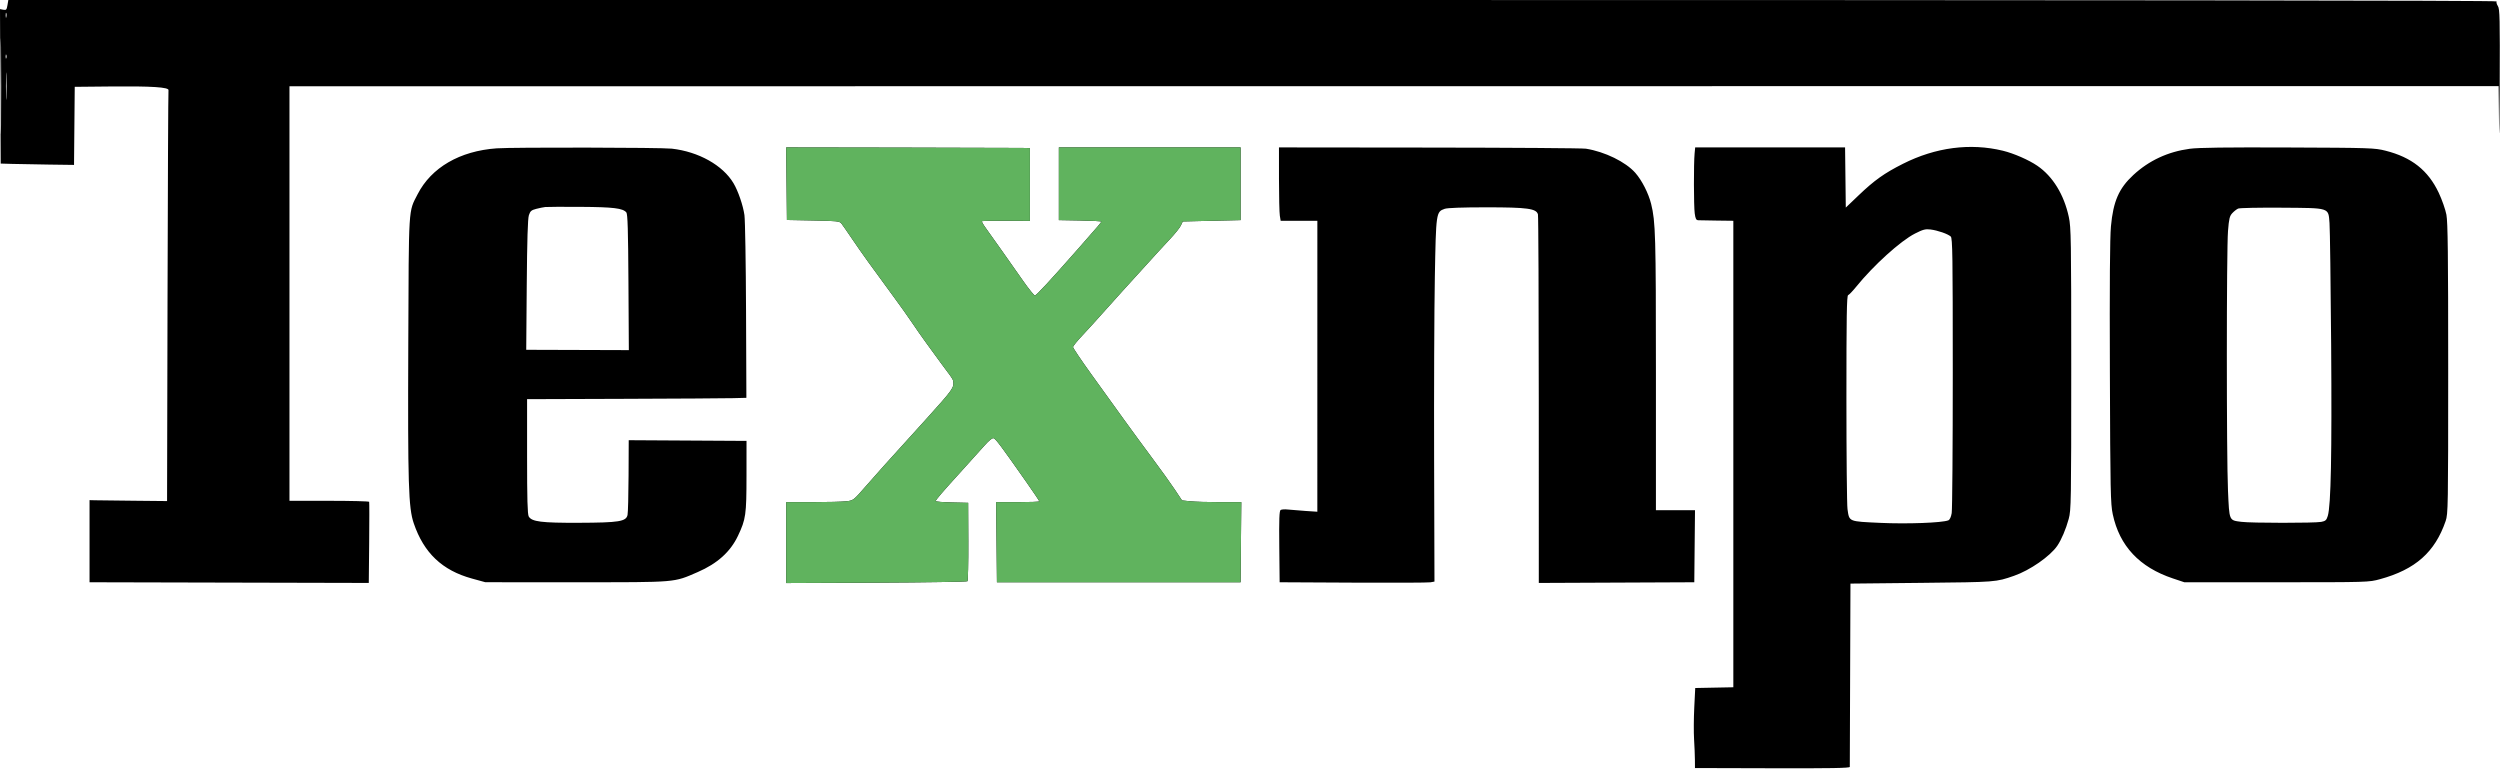
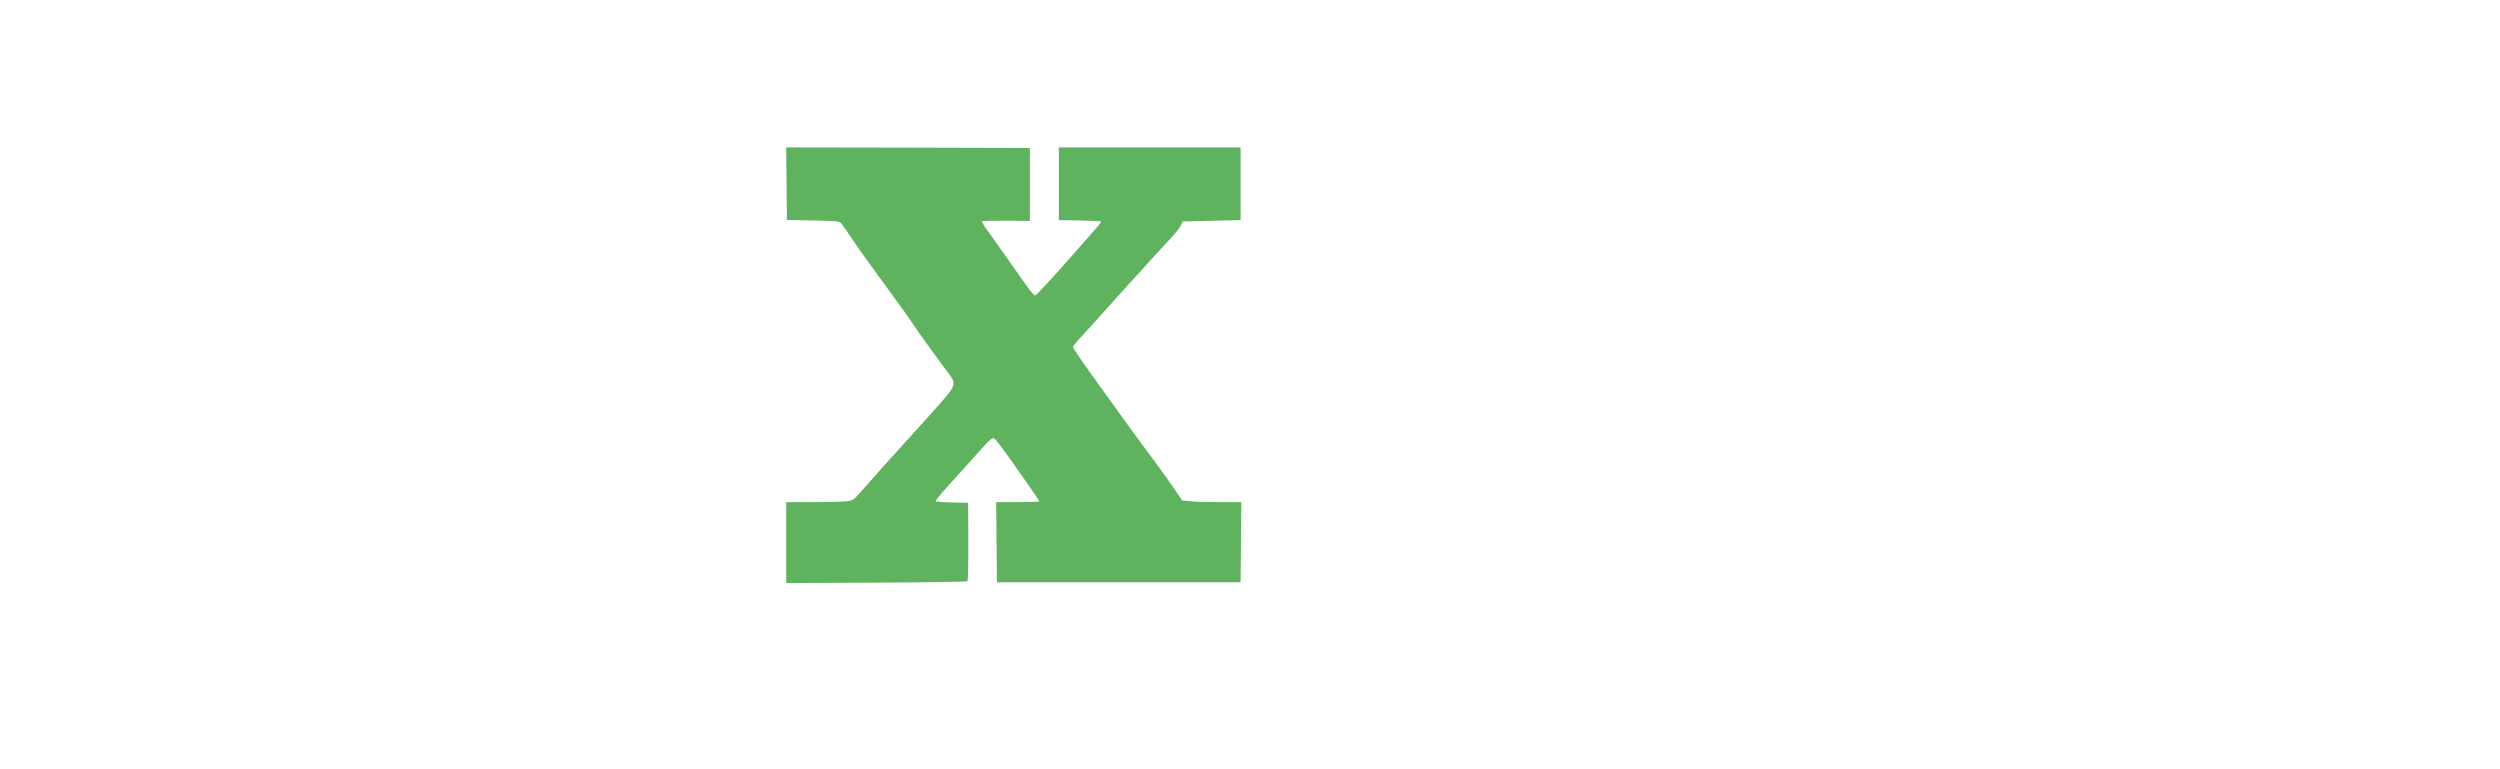
<svg xmlns="http://www.w3.org/2000/svg" width="1857" height="571" viewBox="0 0 1857 571" fill="none">
-   <path fill-rule="evenodd" clip-rule="evenodd" d="M5.541 3.849C4.963 7.271 4.62 7.647 2.445 7.231L0 6.764L0.258 64.132L0.516 121.5L9.016 121.75C13.691 121.888 25.947 122.113 36.252 122.25L54.988 122.5L55.252 93.5L55.516 64.5L82.058 64.234C112.706 63.927 125.711 64.771 125.154 67.031C124.955 67.839 124.636 136.831 124.444 220.347L124.096 372.194L99.306 371.949C85.671 371.815 72.716 371.658 70.516 371.602L66.516 371.5V402V432.5L170.223 432.755L273.931 433.009L274.223 403.255C274.384 386.89 274.377 373.162 274.207 372.75C274.037 372.337 260.65 372 244.457 372H215.016V218.044V64.088L1035.5 64.024L1855.98 63.96L1856.27 92.23C1856.42 107.778 1856.65 94.947 1856.78 63.715C1856.99 13.295 1856.84 6.658 1855.43 4.509C1854.56 3.177 1854.13 1.618 1854.49 1.044C1854.94 0.319 1572.68 0 930.663 0H6.192L5.541 3.849ZM0.484 64C0.484 95.625 0.611 108.562 0.765 92.75C0.92 76.937 0.92 51.062 0.765 35.25C0.611 19.437 0.484 32.375 0.484 64ZM4.211 11.5C4.231 13.15 4.455 13.704 4.709 12.731C4.963 11.758 4.946 10.408 4.672 9.731C4.398 9.054 4.191 9.85 4.211 11.5ZM4.174 42C4.174 43.375 4.401 43.938 4.678 43.25C4.956 42.563 4.956 41.438 4.678 40.75C4.401 40.063 4.174 40.625 4.174 42ZM4.423 64C4.423 73.075 4.575 76.787 4.76 72.25C4.945 67.713 4.945 60.288 4.76 55.75C4.575 51.212 4.423 54.925 4.423 64ZM368.91 110.185C341.562 112.137 320.383 124.436 310.207 144.274C303.288 157.765 303.673 151.58 303.274 255.856C302.876 359.837 303.404 377.152 307.33 388.69C314.834 410.743 328.455 423.67 350.6 429.756L360.516 432.481L428.016 432.491C503.683 432.501 500.09 432.802 518.269 424.935C532.823 418.636 542.559 409.862 548.18 397.979C554.009 385.656 554.476 382.37 554.497 353.5L554.516 327.5L510.766 327.239L467.016 326.979L466.898 353.239C466.833 367.683 466.492 380.85 466.14 382.5C465.1 387.378 459.912 388.216 430.016 388.331C402.149 388.438 394.975 387.536 392.745 383.645C391.826 382.041 391.516 370.785 391.516 339V296.5L463.016 296.255C502.341 296.12 538.993 295.895 544.465 295.755L554.413 295.5L554.162 231C554.023 195.525 553.489 163.486 552.974 159.802C551.966 152.591 548.303 141.901 544.851 136.098C536.908 122.746 518.916 112.672 498.984 110.417C491.063 109.521 380.971 109.325 368.91 110.185ZM584.251 136.452L584.516 163.404L604.016 163.764C621.781 164.093 623.649 164.295 625.016 166.036C625.841 167.088 629.441 172.276 633.016 177.566C639.637 187.364 648.026 199.049 663.837 220.5C668.702 227.1 674.778 235.65 677.339 239.5C679.901 243.35 684.813 250.365 688.256 255.09C691.699 259.814 696.619 266.564 699.189 270.09C701.76 273.615 704.757 277.647 705.849 279.05C706.942 280.452 707.93 282.252 708.045 283.05C708.756 288 707.932 289.162 688.132 311.101C670.795 330.312 662.549 339.421 657.012 345.479C653.985 348.79 647.552 356.052 642.718 361.616C634.071 371.567 633.842 371.742 628.721 372.357C625.858 372.701 614.628 372.987 603.766 372.991L584.016 373V403.046V433.092L650.933 432.796C687.738 432.633 718.197 432.154 718.619 431.731C719.042 431.308 719.334 418.033 719.268 402.231L719.149 373.5L707.083 373.219C700.446 373.065 695.016 372.61 695.016 372.21C695.016 371.321 700.077 365.441 714.516 349.558C720.566 342.903 728.015 334.635 731.07 331.185C734.664 327.126 737.134 325.119 738.07 325.498C739.779 326.19 743.546 331.234 762.085 357.65C767.547 365.433 772.016 372.071 772.016 372.4C772.016 372.73 764.8 373 755.98 373H739.945L740.23 402.75L740.516 432.5H831.016H921.516L921.781 402.75L922.046 373H906.178C897.45 373 887.542 372.711 884.16 372.357L878.01 371.715L872.616 363.607C869.648 359.148 862.35 348.975 856.396 341C850.443 333.025 840.834 319.924 835.044 311.886C829.254 303.848 818.329 288.681 810.766 278.183C803.204 267.684 797.027 258.51 797.041 257.797C797.055 257.084 800.046 253.35 803.689 249.5C807.331 245.65 815.082 237.122 820.914 230.549C826.745 223.976 832.416 217.659 833.516 216.511C834.616 215.363 841.591 207.693 849.016 199.466C856.441 191.239 865.493 181.356 869.131 177.504C872.769 173.652 876.374 169.15 877.143 167.5L878.54 164.5L900.028 164L921.516 163.5V136.5V109.5H854.016H786.516V136.5V163.5L802.266 163.775C810.929 163.927 818.016 164.305 818.016 164.616C818.016 165.232 816.684 166.797 801.027 184.584C780.16 208.289 769.784 219.5 768.711 219.5C768.109 219.5 764.219 214.677 760.066 208.783C755.914 202.889 748.793 192.764 744.242 186.283C739.692 179.802 734.371 172.321 732.419 169.657C730.466 166.993 729.089 164.594 729.358 164.325C729.627 164.056 737.76 163.888 747.431 163.952L765.016 164.068V137.034V110L759.266 109.887C756.103 109.825 715.372 109.712 668.751 109.637L583.985 109.5L584.251 136.452ZM950.027 133C950.033 145.925 950.317 158.188 950.658 160.25L951.278 164H964.906H978.534L978.525 272.055L978.516 380.111L969.516 379.518C964.566 379.192 958.716 378.718 956.516 378.465C954.316 378.211 951.946 378.372 951.249 378.821C950.268 379.455 950.042 385.597 950.249 406.069L950.516 432.5L1005.02 432.786C1034.99 432.943 1060.87 432.832 1062.52 432.538L1065.52 432.003L1065.26 340.752C1065.12 290.563 1065.36 229.925 1065.8 206C1066.67 157.798 1066.73 157.34 1073.14 155.108C1075.17 154.401 1086.31 154 1103.98 154C1134.65 154 1141.22 154.899 1142.39 159.254C1142.72 160.49 1142.99 222.591 1143 297.258L1143.02 433.016L1200.77 432.758L1258.52 432.5L1258.78 405.75L1259.05 379H1244.53H1230.02V276.724C1230.02 174.747 1229.73 164.754 1226.47 151.5C1224.53 143.618 1219.61 133.954 1214.7 128.379C1207.56 120.262 1192.04 112.68 1178.02 110.449C1175.54 110.056 1123.23 109.681 1061.77 109.617L950.016 109.5L950.027 133ZM1258.75 114C1258.04 121.394 1258.1 153.116 1258.84 158.5C1259.39 162.555 1259.89 163.519 1261.52 163.602C1262.62 163.658 1268.92 163.771 1275.52 163.852L1287.52 164V337.25V510.5L1273.37 510.777L1259.22 511.054L1258.5 525.52C1258.1 533.477 1258.04 544.152 1258.36 549.243C1258.68 554.334 1258.96 561.2 1258.98 564.5L1259.02 570.5L1316.52 570.66C1359.56 570.78 1374.02 570.529 1374.03 569.66C1374.04 569.022 1374.15 538.125 1374.28 501L1374.52 433.5L1427.52 432.948C1483.11 432.369 1482.37 432.425 1496.02 427.712C1507.78 423.647 1522.84 413.195 1528.15 405.412C1531.23 400.901 1534.59 392.975 1536.65 385.399C1538.42 378.865 1538.52 372.967 1538.52 274C1538.52 177.26 1538.38 168.882 1536.72 161.184C1533.13 144.509 1524.82 131.004 1513.33 123.136C1507.01 118.807 1495.84 113.927 1487.76 111.961C1463.52 106.064 1437.77 109.429 1413.52 121.664C1399.62 128.676 1392.31 133.88 1380.48 145.192L1371.05 154.199L1370.79 131.85L1370.52 109.5H1314.85H1259.18L1258.75 114ZM1626.52 110.512C1610.31 112.702 1596.27 119.235 1584.64 129.993C1573.92 139.911 1569.7 149.579 1568.01 168.108C1567.23 176.649 1566.98 210.493 1567.22 277C1567.53 365.382 1567.71 374.215 1569.36 382C1574.36 405.55 1589.17 421.353 1614.02 429.659L1622.52 432.5H1691.02C1759.21 432.5 1759.55 432.49 1767.85 430.221C1794.15 423.031 1808.68 410.156 1816.63 387C1818.43 381.742 1818.52 376.771 1818.52 274C1818.52 189.4 1818.24 165.009 1817.2 159.5C1816.48 155.65 1813.9 148.303 1811.48 143.174C1803.61 126.528 1791.32 116.812 1771.95 111.934C1763.85 109.892 1761 109.799 1699.52 109.552C1653.53 109.367 1632.98 109.637 1626.52 110.512ZM405.016 153.774C403.641 153.924 400.609 154.543 398.278 155.15C394.67 156.089 393.863 156.792 392.85 159.877C392.021 162.401 391.542 178.105 391.27 211.666L390.88 259.831L428.991 259.952L467.103 260.072L466.809 209.689C466.583 170.802 466.226 158.957 465.247 157.777C462.667 154.671 455.66 153.818 431.401 153.658C418.264 153.571 406.391 153.623 405.016 153.774ZM1662.52 154.92C1661.42 155.394 1659.46 156.918 1658.17 158.307C1656.16 160.47 1655.7 162.375 1654.96 171.574C1653.82 185.858 1653.81 339.101 1654.95 364.452C1655.97 387.194 1655.64 386.413 1664.88 387.621C1672.18 388.575 1719.39 388.598 1724.23 387.65C1727.41 387.028 1728.11 386.387 1729.08 383.212C1731.42 375.543 1732.17 337.661 1731.58 256C1731.25 210.625 1730.7 169.983 1730.36 165.684C1729.44 154.028 1731.07 154.547 1694.56 154.279C1678.04 154.158 1663.62 154.446 1662.52 154.92ZM1422.47 173.478C1411.71 178.935 1391.65 197.094 1378.64 213.161C1376.11 216.274 1373.48 219.012 1372.78 219.245C1371.77 219.581 1371.52 235.269 1371.52 296.084C1371.52 338.113 1371.88 375.037 1372.32 378.138C1373.68 387.633 1372.84 387.276 1396.63 388.386C1416.56 389.316 1442.65 388.348 1447.22 386.508C1448.28 386.08 1449.22 384.076 1449.72 381.161C1450.16 378.598 1450.52 331.629 1450.52 276.786C1450.52 189.429 1450.33 176.901 1449.02 175.696C1446.91 173.767 1439.35 171.133 1434.02 170.467C1430.2 169.991 1428.45 170.447 1422.47 173.478Z" fill="black" />
  <mask id="mask0_3_15" style="mask-type:alpha" maskUnits="userSpaceOnUse" x="565" y="80" width="363" height="368">
    <rect x="565" y="80" width="363" height="368" fill="#D9D9D9" />
  </mask>
  <g mask="url(#mask0_3_15)">
    <path fill-rule="evenodd" clip-rule="evenodd" d="M5.541 3.849C4.963 7.271 4.62 7.647 2.445 7.231L0 6.764L0.258 64.132L0.516 121.5L9.016 121.75C13.691 121.888 25.947 122.113 36.252 122.25L54.988 122.5L55.252 93.5L55.516 64.5L82.058 64.234C112.706 63.927 125.711 64.771 125.154 67.031C124.955 67.839 124.636 136.831 124.444 220.347L124.096 372.194L99.306 371.949C85.671 371.815 72.716 371.658 70.516 371.602L66.516 371.5V402V432.5L170.223 432.755L273.931 433.009L274.223 403.255C274.384 386.89 274.377 373.162 274.207 372.75C274.037 372.337 260.65 372 244.457 372H215.016V218.044V64.088L1035.5 64.024L1855.98 63.96L1856.27 92.23C1856.42 107.778 1856.65 94.947 1856.78 63.715C1856.99 13.295 1856.84 6.658 1855.43 4.509C1854.56 3.177 1854.13 1.618 1854.49 1.044C1854.94 0.319 1572.68 0 930.663 0H6.192L5.541 3.849ZM0.484 64C0.484 95.625 0.611 108.562 0.765 92.75C0.92 76.937 0.92 51.062 0.765 35.25C0.611 19.437 0.484 32.375 0.484 64ZM4.211 11.5C4.231 13.15 4.455 13.704 4.709 12.731C4.963 11.758 4.946 10.408 4.672 9.731C4.398 9.054 4.191 9.85 4.211 11.5ZM4.174 42C4.174 43.375 4.401 43.938 4.678 43.25C4.956 42.563 4.956 41.438 4.678 40.75C4.401 40.063 4.174 40.625 4.174 42ZM4.423 64C4.423 73.075 4.575 76.787 4.76 72.25C4.945 67.713 4.945 60.288 4.76 55.75C4.575 51.212 4.423 54.925 4.423 64ZM368.91 110.185C341.562 112.137 320.383 124.436 310.207 144.274C303.288 157.765 303.673 151.58 303.274 255.856C302.876 359.837 303.404 377.152 307.33 388.69C314.834 410.743 328.455 423.67 350.6 429.756L360.516 432.481L428.016 432.491C503.683 432.501 500.09 432.802 518.269 424.935C532.823 418.636 542.559 409.862 548.18 397.979C554.009 385.656 554.476 382.37 554.497 353.5L554.516 327.5L510.766 327.239L467.016 326.979L466.898 353.239C466.833 367.683 466.492 380.85 466.14 382.5C465.1 387.378 459.912 388.216 430.016 388.331C402.149 388.438 394.975 387.536 392.745 383.645C391.826 382.041 391.516 370.785 391.516 339V296.5L463.016 296.255C502.341 296.12 538.993 295.895 544.465 295.755L554.413 295.5L554.162 231C554.023 195.525 553.489 163.486 552.974 159.802C551.966 152.591 548.303 141.901 544.851 136.098C536.908 122.746 518.916 112.672 498.984 110.417C491.063 109.521 380.971 109.325 368.91 110.185ZM584.251 136.452L584.516 163.404L604.016 163.764C621.781 164.093 623.649 164.295 625.016 166.036C625.841 167.088 629.441 172.276 633.016 177.566C639.637 187.364 648.026 199.049 663.837 220.5C668.702 227.1 674.778 235.65 677.339 239.5C679.901 243.35 684.813 250.365 688.256 255.09C691.699 259.814 696.619 266.564 699.189 270.09C701.76 273.615 704.757 277.647 705.849 279.05C706.942 280.452 707.93 282.252 708.045 283.05C708.756 288 707.932 289.162 688.132 311.101C670.795 330.312 662.549 339.421 657.012 345.479C653.985 348.79 647.552 356.052 642.718 361.616C634.071 371.567 633.842 371.742 628.721 372.357C625.858 372.701 614.628 372.987 603.766 372.991L584.016 373V403.046V433.092L650.933 432.796C687.738 432.633 718.197 432.154 718.619 431.731C719.042 431.308 719.334 418.033 719.268 402.231L719.149 373.5L707.083 373.219C700.446 373.065 695.016 372.61 695.016 372.21C695.016 371.321 700.077 365.441 714.516 349.558C720.566 342.903 728.015 334.635 731.07 331.185C734.664 327.126 737.134 325.119 738.07 325.498C739.779 326.19 743.546 331.234 762.085 357.65C767.547 365.433 772.016 372.071 772.016 372.4C772.016 372.73 764.8 373 755.98 373H739.945L740.23 402.75L740.516 432.5H831.016H921.516L921.781 402.75L922.046 373H906.178C897.45 373 887.542 372.711 884.16 372.357L878.01 371.715L872.616 363.607C869.648 359.148 862.35 348.975 856.396 341C850.443 333.025 840.834 319.924 835.044 311.886C829.254 303.848 818.329 288.681 810.766 278.183C803.204 267.684 797.027 258.51 797.041 257.797C797.055 257.084 800.046 253.35 803.689 249.5C807.331 245.65 815.082 237.122 820.914 230.549C826.745 223.976 832.416 217.659 833.516 216.511C834.616 215.363 841.591 207.693 849.016 199.466C856.441 191.239 865.493 181.356 869.131 177.504C872.769 173.652 876.374 169.15 877.143 167.5L878.54 164.5L900.028 164L921.516 163.5V136.5V109.5H854.016H786.516V136.5V163.5L802.266 163.775C810.929 163.927 818.016 164.305 818.016 164.616C818.016 165.232 816.684 166.797 801.027 184.584C780.16 208.289 769.784 219.5 768.711 219.5C768.109 219.5 764.219 214.677 760.066 208.783C755.914 202.889 748.793 192.764 744.242 186.283C739.692 179.802 734.371 172.321 732.419 169.657C730.466 166.993 729.089 164.594 729.358 164.325C729.627 164.056 737.76 163.888 747.431 163.952L765.016 164.068V137.034V110L759.266 109.887C756.103 109.825 715.372 109.712 668.751 109.637L583.985 109.5L584.251 136.452ZM950.027 133C950.033 145.925 950.317 158.188 950.658 160.25L951.278 164H964.906H978.534L978.525 272.055L978.516 380.111L969.516 379.518C964.566 379.192 958.716 378.718 956.516 378.465C954.316 378.211 951.946 378.372 951.249 378.821C950.268 379.455 950.042 385.597 950.249 406.069L950.516 432.5L1005.02 432.786C1034.99 432.943 1060.87 432.832 1062.52 432.538L1065.52 432.003L1065.26 340.752C1065.12 290.563 1065.36 229.925 1065.8 206C1066.67 157.798 1066.73 157.34 1073.14 155.108C1075.17 154.401 1086.31 154 1103.98 154C1134.65 154 1141.22 154.899 1142.39 159.254C1142.72 160.49 1142.99 222.591 1143 297.258L1143.02 433.016L1200.77 432.758L1258.52 432.5L1258.78 405.75L1259.05 379H1244.53H1230.02V276.724C1230.02 174.747 1229.73 164.754 1226.47 151.5C1224.53 143.618 1219.61 133.954 1214.7 128.379C1207.56 120.262 1192.04 112.68 1178.02 110.449C1175.54 110.056 1123.23 109.681 1061.77 109.617L950.016 109.5L950.027 133ZM1258.75 114C1258.04 121.394 1258.1 153.116 1258.84 158.5C1259.39 162.555 1259.89 163.519 1261.52 163.602C1262.62 163.658 1268.92 163.771 1275.52 163.852L1287.52 164V337.25V510.5L1273.37 510.777L1259.22 511.054L1258.5 525.52C1258.1 533.477 1258.04 544.152 1258.36 549.243C1258.68 554.334 1258.96 561.2 1258.98 564.5L1259.02 570.5L1316.52 570.66C1359.56 570.78 1374.02 570.529 1374.03 569.66C1374.04 569.022 1374.15 538.125 1374.28 501L1374.52 433.5L1427.52 432.948C1483.11 432.369 1482.37 432.425 1496.02 427.712C1507.78 423.647 1522.84 413.195 1528.15 405.412C1531.23 400.901 1534.59 392.975 1536.65 385.399C1538.42 378.865 1538.52 372.967 1538.52 274C1538.52 177.26 1538.38 168.882 1536.72 161.184C1533.13 144.509 1524.82 131.004 1513.33 123.136C1507.01 118.807 1495.84 113.927 1487.76 111.961C1463.52 106.064 1437.77 109.429 1413.52 121.664C1399.62 128.676 1392.31 133.88 1380.48 145.192L1371.05 154.199L1370.79 131.85L1370.52 109.5H1314.85H1259.18L1258.75 114ZM1626.52 110.512C1610.31 112.702 1596.27 119.235 1584.64 129.993C1573.92 139.911 1569.7 149.579 1568.01 168.108C1567.23 176.649 1566.98 210.493 1567.22 277C1567.53 365.382 1567.71 374.215 1569.36 382C1574.36 405.55 1589.17 421.353 1614.02 429.659L1622.52 432.5H1691.02C1759.21 432.5 1759.55 432.49 1767.85 430.221C1794.15 423.031 1808.68 410.156 1816.63 387C1818.43 381.742 1818.52 376.771 1818.52 274C1818.52 189.4 1818.24 165.009 1817.2 159.5C1816.48 155.65 1813.9 148.303 1811.48 143.174C1803.61 126.528 1791.32 116.812 1771.95 111.934C1763.85 109.892 1761 109.799 1699.52 109.552C1653.53 109.367 1632.98 109.637 1626.52 110.512ZM405.016 153.774C403.641 153.924 400.609 154.543 398.278 155.15C394.67 156.089 393.863 156.792 392.85 159.877C392.021 162.401 391.542 178.105 391.27 211.666L390.88 259.831L428.991 259.952L467.103 260.072L466.809 209.689C466.583 170.802 466.226 158.957 465.247 157.777C462.667 154.671 455.66 153.818 431.401 153.658C418.264 153.571 406.391 153.623 405.016 153.774ZM1662.52 154.92C1661.42 155.394 1659.46 156.918 1658.17 158.307C1656.16 160.47 1655.7 162.375 1654.96 171.574C1653.82 185.858 1653.81 339.101 1654.95 364.452C1655.97 387.194 1655.64 386.413 1664.88 387.621C1672.18 388.575 1719.39 388.598 1724.23 387.65C1727.41 387.028 1728.11 386.387 1729.08 383.212C1731.42 375.543 1732.17 337.661 1731.58 256C1731.25 210.625 1730.7 169.983 1730.36 165.684C1729.44 154.028 1731.07 154.547 1694.56 154.279C1678.04 154.158 1663.62 154.446 1662.52 154.92ZM1422.47 173.478C1411.71 178.935 1391.65 197.094 1378.64 213.161C1376.11 216.274 1373.48 219.012 1372.78 219.245C1371.77 219.581 1371.52 235.269 1371.52 296.084C1371.52 338.113 1371.88 375.037 1372.32 378.138C1373.68 387.633 1372.84 387.276 1396.63 388.386C1416.56 389.316 1442.65 388.348 1447.22 386.508C1448.28 386.08 1449.22 384.076 1449.72 381.161C1450.16 378.598 1450.52 331.629 1450.52 276.786C1450.52 189.429 1450.33 176.901 1449.02 175.696C1446.91 173.767 1439.35 171.133 1434.02 170.467C1430.2 169.991 1428.45 170.447 1422.47 173.478Z" fill="#60B35E" />
  </g>
</svg>